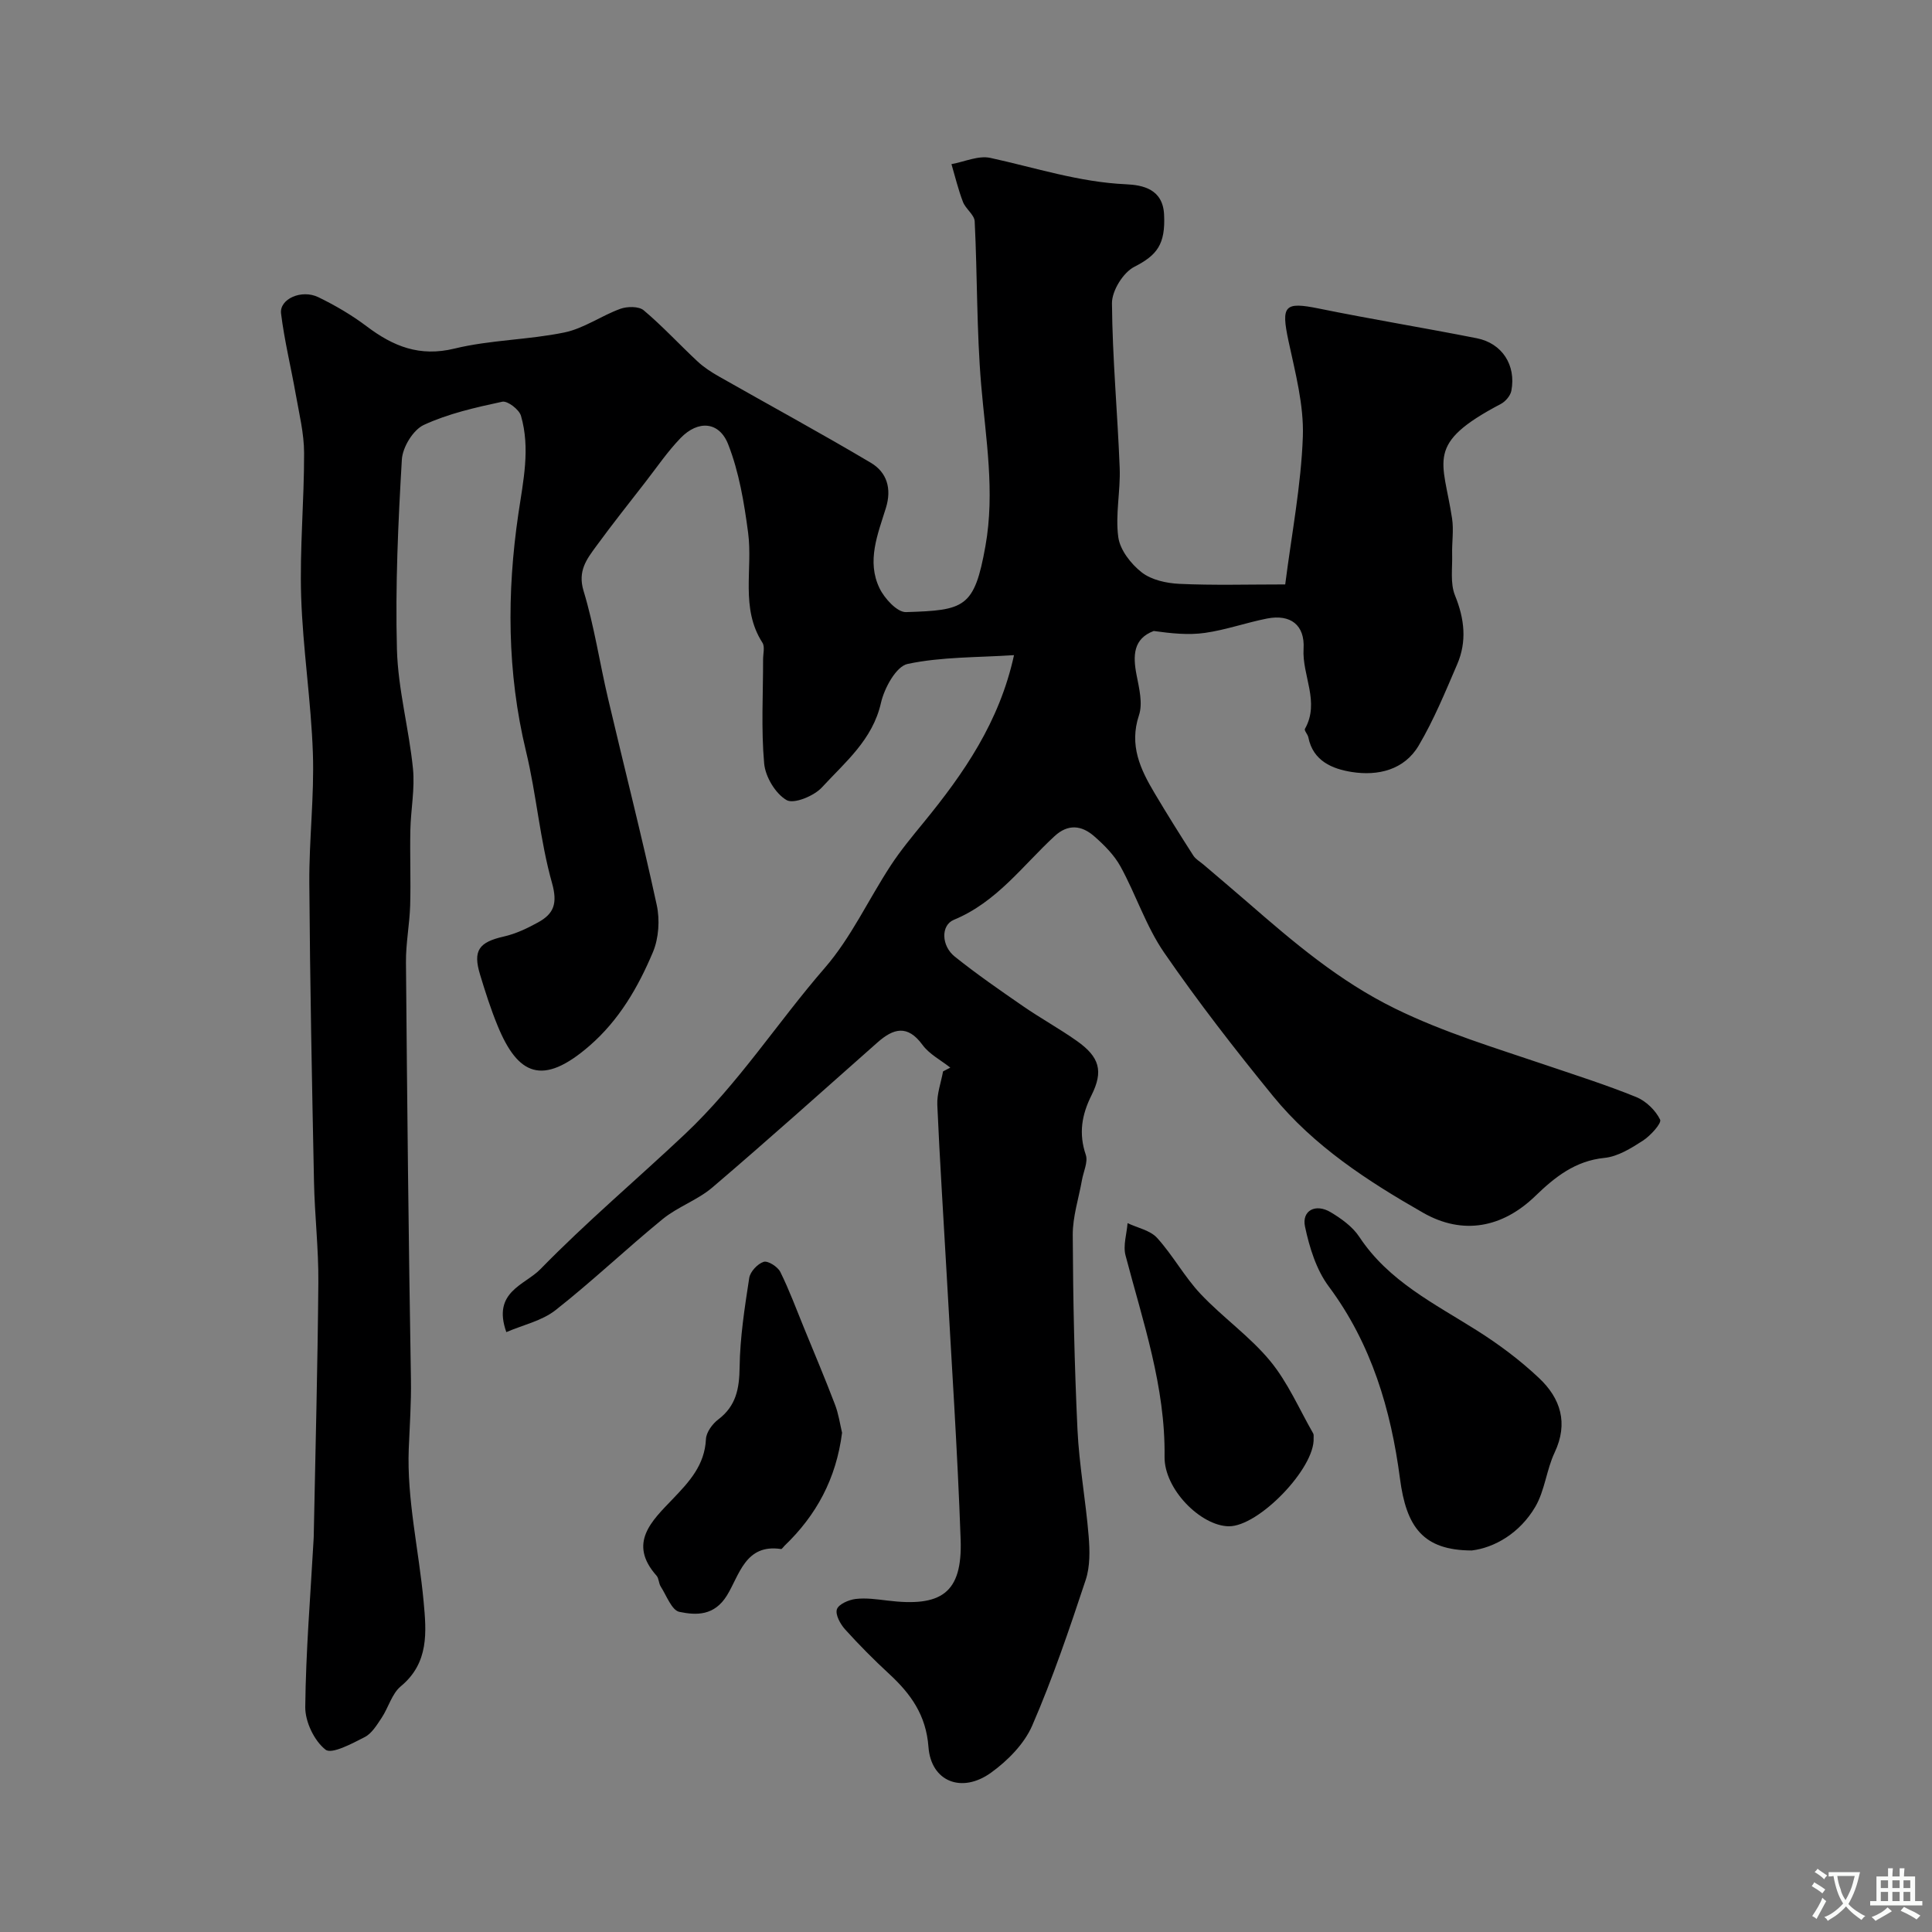
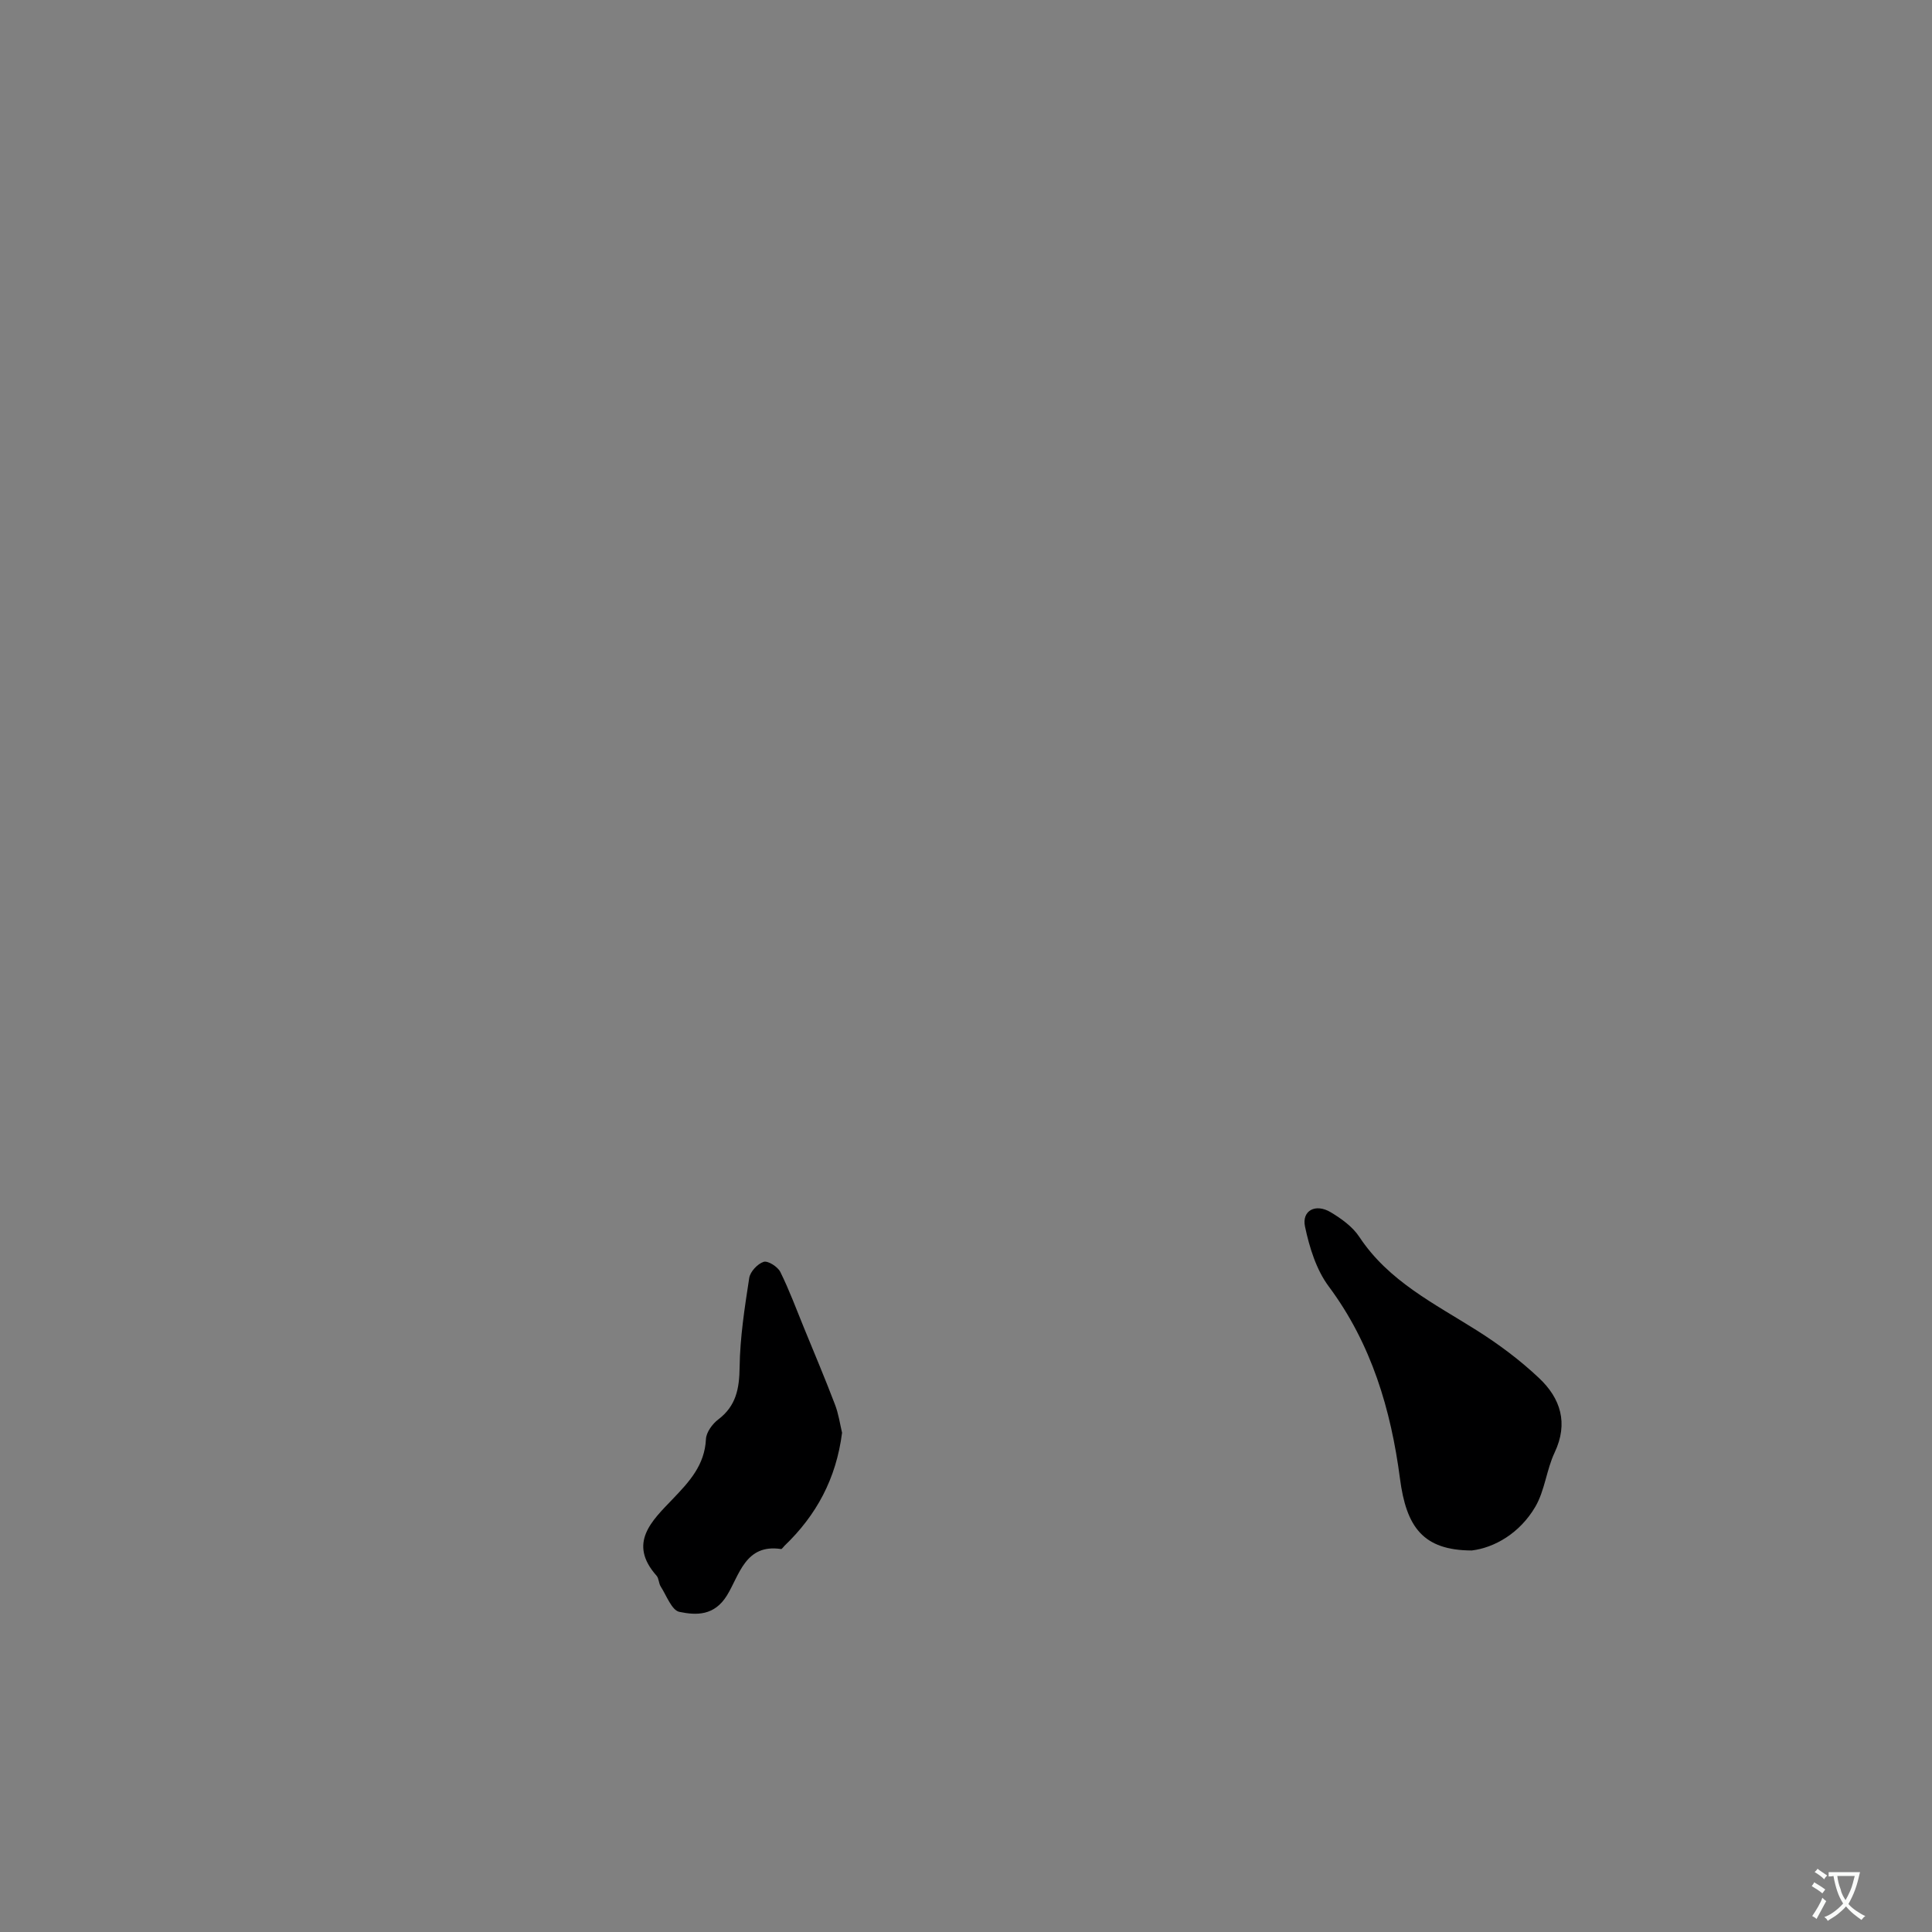
<svg xmlns="http://www.w3.org/2000/svg" enable-background="new 0 0 400 400" viewBox="0 0 400 400">
  <rect x="0" y="0" width="400" height="400" fill="#808080" stroke="none" />
  <g fill="#000001">
-     <path d="m266.09 121c1.34-10.5 3.29-20.52 3.65-30.59.23-6.56-1.57-13.27-2.97-19.81-1.57-7.37-.85-8.18 6.34-6.71 10.85 2.21 21.78 3.99 32.64 6.14 5.26 1.04 8.17 5.58 7.16 10.88-.2 1.03-1.23 2.23-2.19 2.73-15.78 8.3-11.93 11.54-10.08 23.73.36 2.4-.05 4.91.01 7.37.08 2.86-.43 6.02.59 8.53 1.97 4.85 2.5 9.53.45 14.28-2.45 5.69-4.82 11.48-7.96 16.8-2.99 5.07-8.45 6.34-13.87 5.48-3.97-.63-8.01-2.24-8.98-7.17-.12-.62-.9-1.41-.71-1.75 3.16-5.59-.61-11.04-.28-16.58.3-4.92-2.69-7.22-7.56-6.27-4.31.85-8.51 2.35-12.84 2.97-3.47.5-7.07.1-10.62-.39-4.24 1.58-4.35 5.08-3.55 9.14.53 2.73 1.31 5.85.49 8.31-2.07 6.22.29 11.18 3.25 16.15 2.58 4.35 5.27 8.63 8 12.89.49.77 1.41 1.27 2.13 1.89 3.05 2.61 6.13 5.2 9.16 7.83 9.49 8.25 18.9 16.28 30.5 21.97 10.13 4.96 20.66 8.11 31.17 11.68 6.28 2.13 12.61 4.14 18.74 6.63 2.02.82 4.01 2.75 4.95 4.68.36.74-2 3.34-3.58 4.36-2.43 1.57-5.19 3.29-7.95 3.56-6.06.61-10.27 3.98-14.31 7.89-6.78 6.56-14.98 8.17-23.21 3.48-11.49-6.56-22.65-13.81-31.12-24.2-7.85-9.63-15.49-19.47-22.53-29.69-3.73-5.42-5.81-11.96-9.01-17.79-1.31-2.39-3.39-4.48-5.48-6.3-2.55-2.22-5.36-2.62-8.2.01-6.62 6.12-11.96 13.64-20.84 17.31-2.72 1.13-2.6 5.38.19 7.61 4.55 3.64 9.36 6.97 14.16 10.28 3.62 2.5 7.5 4.63 11.1 7.17 4.73 3.34 5.56 6.25 3.05 11.27-2.02 4.04-2.68 7.91-1.18 12.32.5 1.48-.48 3.47-.79 5.22-.67 3.79-1.93 7.59-1.91 11.38.06 13.43.35 26.88.98 40.3.35 7.36 1.71 14.66 2.31 22.01.25 3.01.32 6.3-.61 9.11-3.37 10.16-6.81 20.34-11.07 30.15-1.65 3.8-5.08 7.27-8.52 9.75-6.07 4.38-12.43 1.85-12.96-5.31-.49-6.6-3.65-10.99-8.12-15.12-3.18-2.94-6.25-6.02-9.14-9.23-.99-1.1-2.06-3.05-1.7-4.16.34-1.05 2.45-1.97 3.87-2.14 2.16-.26 4.41.07 6.6.33 11.05 1.36 15.54-1.43 15.15-12.64-.65-18.47-1.9-36.92-2.92-55.38-.64-11.54-1.41-23.07-1.91-34.61-.1-2.29.77-4.62 1.19-6.93.5-.26 1-.52 1.5-.78-1.95-1.55-4.34-2.77-5.76-4.71-3.11-4.25-6.02-3.42-9.33-.49-11.35 10.05-22.64 20.17-34.17 30.01-3.06 2.61-7.15 3.99-10.28 6.54-7.52 6.14-14.56 12.86-22.19 18.86-2.82 2.22-6.73 3.06-10.19 4.55-2.97-8.36 3.82-9.72 7.04-13.02 9.53-9.77 20.02-18.62 29.93-27.96 11.15-10.52 19.15-23.12 28.96-34.42 5.44-6.27 9.03-14.14 13.63-21.17 2.05-3.14 4.47-6.05 6.85-8.96 8.3-10.15 15.68-20.78 18.7-34.63-7.58.5-14.98.33-22.03 1.82-2.37.5-4.83 5.01-5.52 8.08-1.74 7.65-7.42 12.26-12.22 17.48-1.64 1.79-5.82 3.5-7.32 2.63-2.31-1.34-4.4-4.84-4.64-7.6-.64-7.13-.21-14.35-.22-21.54 0-1.17.4-2.62-.14-3.45-4.61-7.17-1.96-15.19-2.96-22.76-.82-6.2-1.87-12.55-4.13-18.31-1.87-4.77-6.25-5.02-9.83-1.32-2.72 2.81-4.94 6.09-7.35 9.19-3.41 4.39-6.87 8.75-10.15 13.24-1.97 2.69-3.86 5.12-2.61 9.24 2.21 7.27 3.32 14.86 5.07 22.28 3.34 14.25 6.98 28.44 10.08 42.75.67 3.08.42 6.88-.79 9.76-3.06 7.26-6.99 14.07-13.14 19.4-9.73 8.44-14.82 6.05-19.01-4.15-1.42-3.45-2.56-7.03-3.64-10.6-1.52-5-.23-6.71 4.91-7.88 2.48-.56 4.9-1.71 7.14-2.95 3.24-1.79 4.03-3.91 2.85-8.13-2.51-8.9-3.21-18.28-5.39-27.29-3.94-16.32-3.98-32.79-1.58-49.13 1.02-6.91 2.5-13.54.54-20.32-.38-1.3-2.79-3.14-3.87-2.91-5.52 1.19-11.15 2.45-16.23 4.8-2.22 1.02-4.41 4.62-4.56 7.17-.77 13.07-1.37 26.2-1.02 39.28.22 8.26 2.49 16.44 3.32 24.71.42 4.18-.45 8.47-.54 12.72-.11 5.2.11 10.4-.04 15.6-.12 3.94-.91 7.87-.87 11.8.24 28.79.54 57.58 1.03 86.36.08 4.83-.26 9.61-.45 14.31-.42 10.47 2.09 21.04 3.07 31.61.59 6.33 1.16 12.74-4.73 17.61-1.84 1.53-2.54 4.38-3.95 6.51-.99 1.48-2.04 3.25-3.52 4-2.61 1.34-6.82 3.6-8.1 2.6-2.34-1.83-4.23-5.78-4.2-8.83.12-11.53 1.08-23.05 1.72-34.58.03-.5.05-1 .05-1.5.34-17.28.8-34.56.94-51.84.06-6.93-.76-13.86-.9-20.8-.42-20.63-.83-41.25-.97-61.88-.06-8.95 1.04-17.92.74-26.85-.37-10.84-2.08-21.64-2.43-32.48-.31-9.88.63-19.8.61-29.71-.01-4.05-1.02-8.12-1.73-12.15-.98-5.58-2.35-11.11-3.04-16.72-.37-3 4.23-5.07 7.72-3.38 3.5 1.7 6.93 3.71 10.03 6.05 5.48 4.13 10.93 6.35 18.16 4.59 7.42-1.81 15.26-1.79 22.76-3.34 4.02-.83 7.63-3.46 11.57-4.89 1.44-.52 3.83-.55 4.85.31 3.92 3.3 7.4 7.1 11.15 10.59 1.3 1.21 2.84 2.21 4.39 3.09 10.5 5.97 21.11 11.73 31.49 17.89 3.3 1.96 4.35 5.32 3.11 9.33-1.68 5.43-4.04 11.03-1.32 16.64 1.02 2.12 3.66 5 5.48 4.94 12.13-.38 14.15-.86 16.44-13.65 2.01-11.25.07-22.26-.88-33.41-.95-11.24-.78-22.56-1.34-33.84-.07-1.37-1.88-2.58-2.43-4.03-.98-2.54-1.61-5.21-2.38-7.82 2.69-.48 5.57-1.83 8.05-1.29 9.32 2.03 18.4 5.03 28.09 5.46 3.48.16 7.62.99 7.88 6.26.31 6.22-1.49 8.44-6.16 10.83-2.31 1.18-4.65 4.96-4.63 7.55.09 11.37 1.16 22.73 1.6 34.11.18 4.77-.93 9.64-.29 14.31.36 2.66 2.63 5.56 4.86 7.3 2.02 1.57 5.13 2.25 7.8 2.37 7.04.33 14.06.12 21.9.12z" />
    <path d="m304.71 321.01c-10.09-.03-13.55-4.86-14.86-14.88-1.87-14.26-5.89-27.89-14.75-39.79-2.58-3.46-4-8.08-4.91-12.38-.71-3.33 2.18-4.85 5.3-2.99 2.22 1.33 4.55 3 5.94 5.11 6.06 9.18 15.54 13.81 24.4 19.41 4.54 2.87 8.93 6.15 12.83 9.84 4.42 4.17 6.1 9.29 3.21 15.4-1.69 3.58-2.03 7.86-4 11.23-3.22 5.49-8.47 8.48-13.16 9.05z" />
    <path d="m174.34 296.64c-1.22 9.53-5.33 17.09-11.93 23.41-.24.23-.51.69-.71.66-7.4-1.12-8.61 5.43-11.2 9.62-2.62 4.23-6.32 4.12-9.84 3.39-1.59-.33-2.66-3.37-3.86-5.24-.43-.66-.37-1.68-.87-2.25-6.01-6.76-.91-11.41 3.3-15.82 3.48-3.63 6.67-7.05 6.93-12.47.07-1.41 1.33-3.13 2.54-4.05 3.71-2.81 4.37-6.38 4.43-10.82.08-6.18 1.05-12.36 1.99-18.49.2-1.29 1.73-2.93 2.99-3.33.88-.28 2.9 1.01 3.44 2.08 1.87 3.77 3.33 7.75 4.93 11.65 2.15 5.25 4.36 10.48 6.38 15.78.76 1.96 1.05 4.07 1.48 5.88z" />
-     <path d="m254.4 316c-5.8-.08-13.38-7.68-13.29-14.39.19-14.52-4.48-27.96-8.08-41.69-.54-2.05.25-4.44.42-6.68 2.07.98 4.68 1.48 6.11 3.05 3.28 3.61 5.66 8.05 8.99 11.59 4.57 4.86 10.2 8.78 14.42 13.89 3.66 4.43 6.01 9.95 8.91 15 .15.26.08.65.09.98.32 6.19-11.38 18.33-17.57 18.25z" />
  </g>
  <path d="m377.9 391.2c-.2.3-.4.5-.6.8-.7-.6-1.4-1-2.2-1.5.2-.3.4-.5.5-.8.6.4 1.4.8 2.3 1.5zm-1.8 6.1c-.2-.2-.5-.4-.9-.6.4-.6.8-1.2 1.2-1.9s.7-1.3.9-1.9c.3.3.5.5.8.7-.7 1.3-1.4 2.6-2 3.7zm2.2-9c-.3.3-.5.5-.6.8-.6-.6-1.3-1.1-2-1.5.3-.3.5-.5.6-.7.6.5 1.3.9 2 1.4zm.3.2v-.9h2 4.5c-.3 1.3-.6 2.5-1 3.6s-.9 2.1-1.4 3c.4.5 1 1 1.6 1.4s1.2.8 1.9 1.1c-.3.2-.5.4-.8.8-.4-.3-1-.7-1.6-1.2s-1.2-1.1-1.6-1.6c-.5.6-1.1 1.1-1.7 1.6s-1.4.9-2.1 1.4c-.1-.3-.3-.5-.7-.8.6-.2 1.2-.5 1.9-1s1.4-1.1 2-1.8c-.5-.8-.9-1.6-1.2-2.5s-.6-2-.8-3.2c-.4.1-.7.1-1 .1zm2.5 2.7c.2 1 .7 1.7 1 2.2.3-.5.6-1.1 1-2s.6-1.9.9-3h-3.2-.4c.1.9.3 1.8.7 2.8z" fill="#fafbfa" />
-   <path d="m396.5 388.5v1.5 3.6h1.5v.9c-.4 0-1 0-1.7 0h-7.9c-.5 0-.9 0-1.2 0v-.9h1.3v-3.5c0-.7 0-1.2 0-1.6h2.4c0-.8 0-1.4 0-1.7h1c0 .3-.1.8-.1 1.7h1.5c0-.8 0-1.4 0-1.7h1c0 .3-.1.9-.1 1.7zm-8.2 9.2c-.2-.3-.5-.5-.8-.8.8-.3 1.4-.6 1.9-.9s1-.7 1.4-1.1c.3.3.6.5.9.8-1.6 1-2.8 1.6-3.4 2zm2.6-6.8v-1.6h-1.5v1.6zm0 2.7v-1.9h-1.5v1.9zm2.4-2.7v-1.6h-1.5v1.6zm0 2.7v-1.9h-1.5v1.9zm.2 2 .7-.8c.4.2.9.5 1.6.8s1.3.7 1.8 1c-.3.3-.5.5-.8.8-.4-.3-1.5-1-3.3-1.8zm2-4.7v-1.6h-1.4v1.6zm0 2.7v-1.9h-1.4v1.9z" fill="#fafbfa" />
</svg>